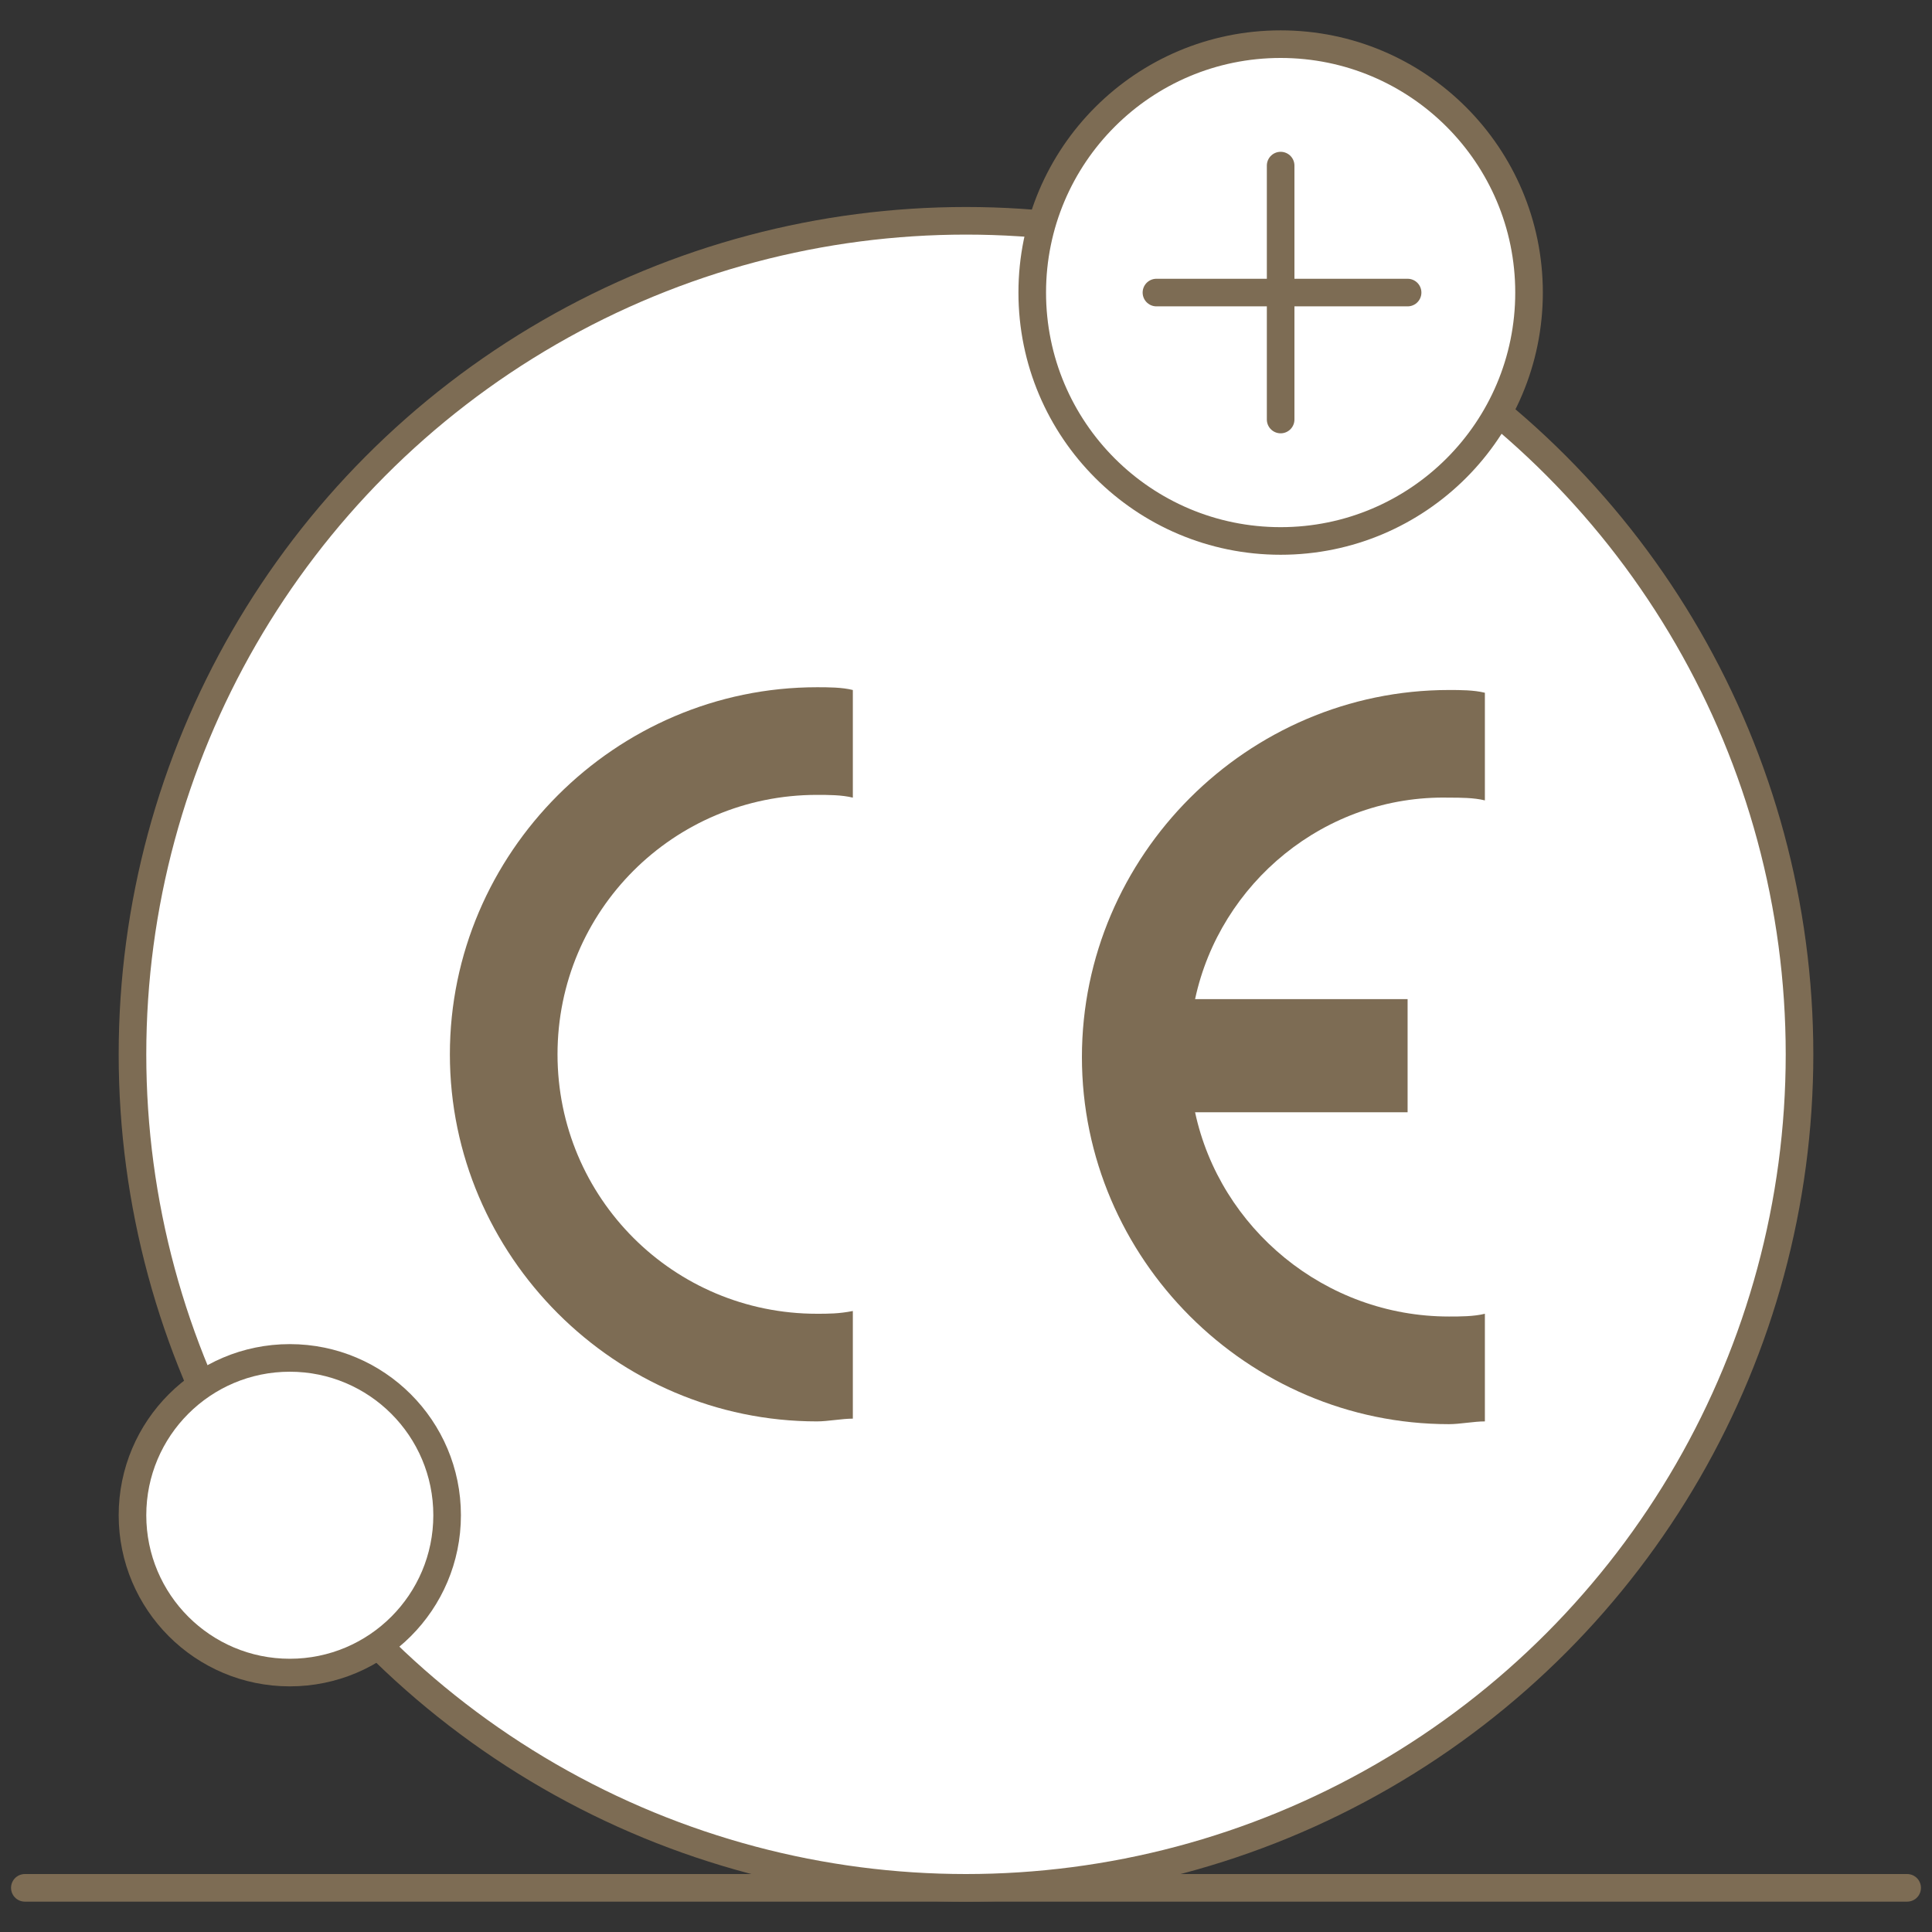
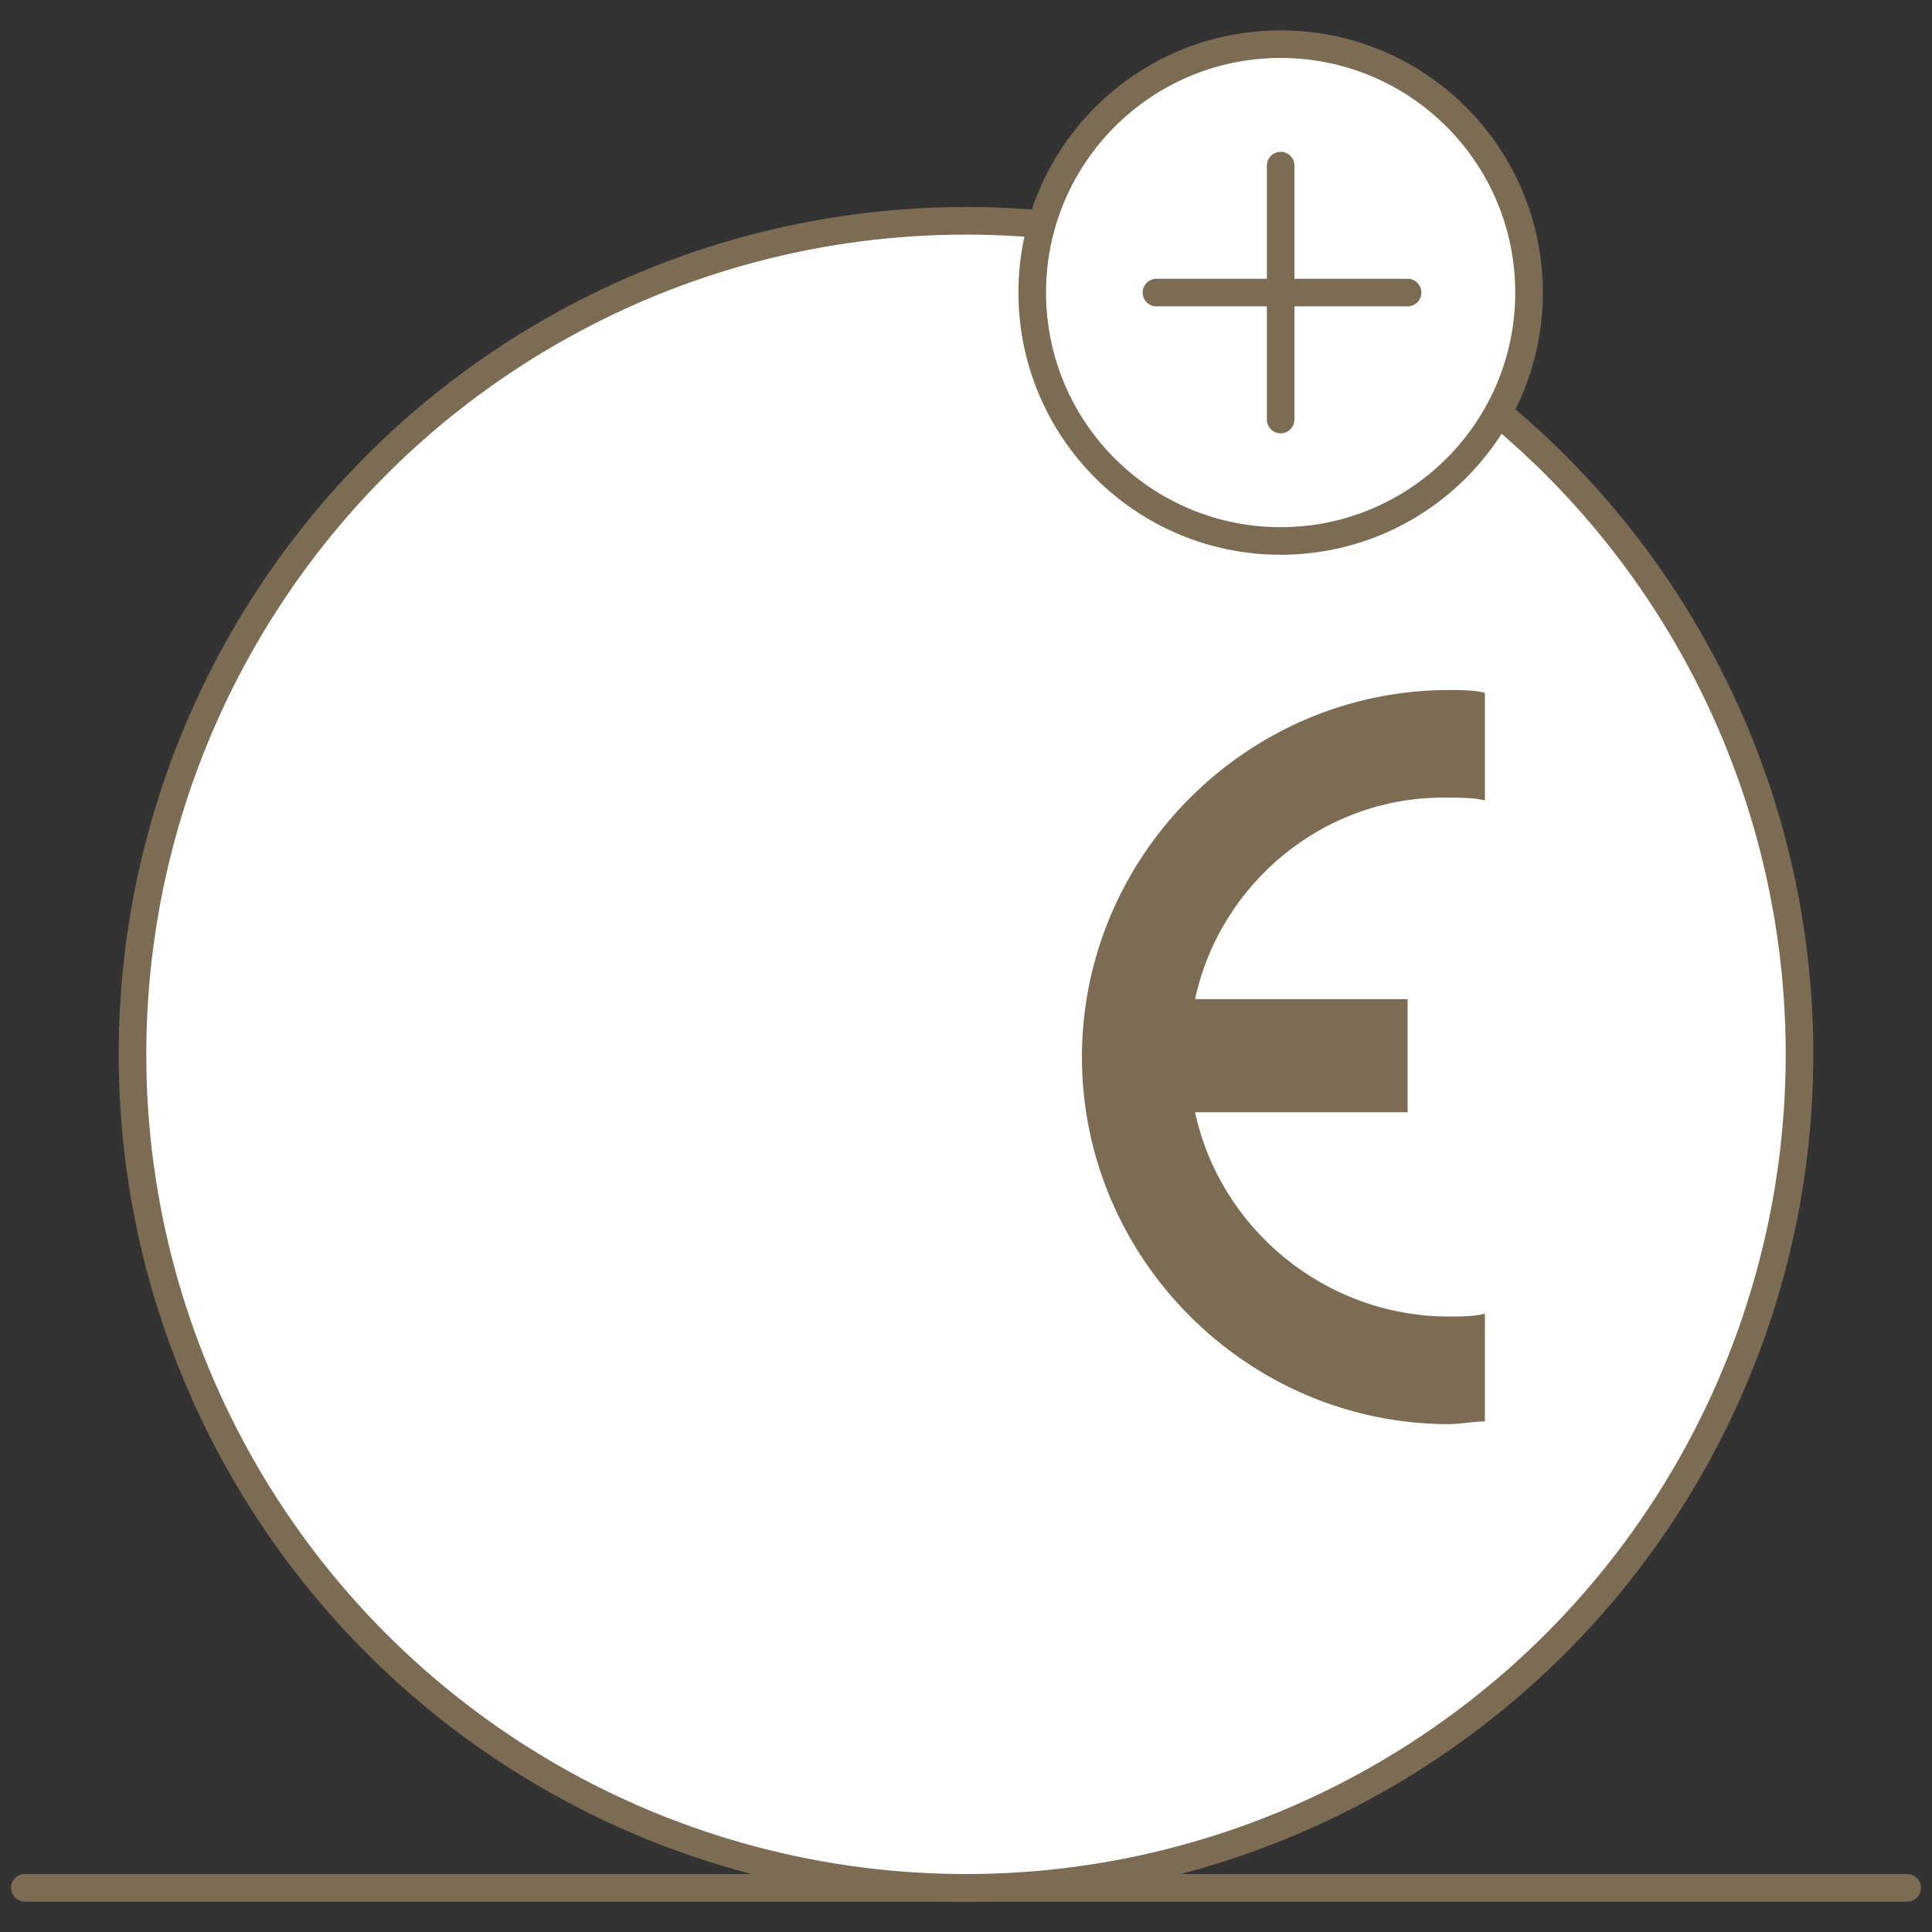
<svg xmlns="http://www.w3.org/2000/svg" version="1.1" id="Layer_1" x="0px" y="0px" width="70px" height="70px" viewBox="0 0 70 70" style="enable-background:new 0 0 70 70;" xml:space="preserve">
  <rect x="0" y="0" width="70" height="70" fill="#333333" stroke="none" />
  <style type="text/css">
	.st0{fill:#FFFFFF;stroke:#7D6C54;stroke-linecap:round;stroke-linejoin:round;stroke-miterlimit:10;}
	.st1{fill:#7D6C54;}
	.st2{fill:#EEE6DA;stroke:#7D6C54;stroke-linecap:round;stroke-linejoin:round;stroke-miterlimit:10;}
	.st3{fill:none;stroke:#7D6C54;stroke-linecap:round;stroke-linejoin:round;stroke-miterlimit:10;}
</style>
  <g>
    <circle class="st0" cx="35" cy="38.2" r="30.2" />
    <g>
-       <path class="st1" d="M30.9,47.5v3.9c-0.4,0-0.9,0.1-1.3,0.1c-7.3,0-13.3-6-13.3-13.3s6-13.3,13.3-13.3c0.4,0,0.9,0,1.3,0.1v3.9    c-0.4-0.1-0.9-0.1-1.3-0.1c-5.2,0-9.4,4.2-9.4,9.4c0,5.2,4.2,9.4,9.4,9.4C30,47.6,30.4,47.6,30.9,47.5z" />
      <path class="st1" d="M43.3,36.2H51v4.1h-7.7c0.9,4.2,4.7,7.4,9.2,7.4c0.4,0,0.9,0,1.3-0.1v3.9c-0.4,0-0.9,0.1-1.3,0.1    c-7.3,0-13.3-6-13.3-13.3s6-13.3,13.3-13.3c0.4,0,0.9,0,1.3,0.1v3.9c-0.4-0.1-0.9-0.1-1.3-0.1C48,28.8,44.2,32,43.3,36.2z" />
    </g>
    <g>
      <circle class="st0" cx="46.4" cy="10.6" r="9" />
      <line class="st2" x1="46.4" y1="6" x2="46.4" y2="15.2" />
      <line class="st2" x1="41.9" y1="10.6" x2="51" y2="10.6" />
    </g>
-     <circle class="st0" cx="10.5" cy="54.9" r="5.7" />
    <line class="st3" x1="0.9" y1="68.4" x2="69.1" y2="68.4" />
  </g>
</svg>